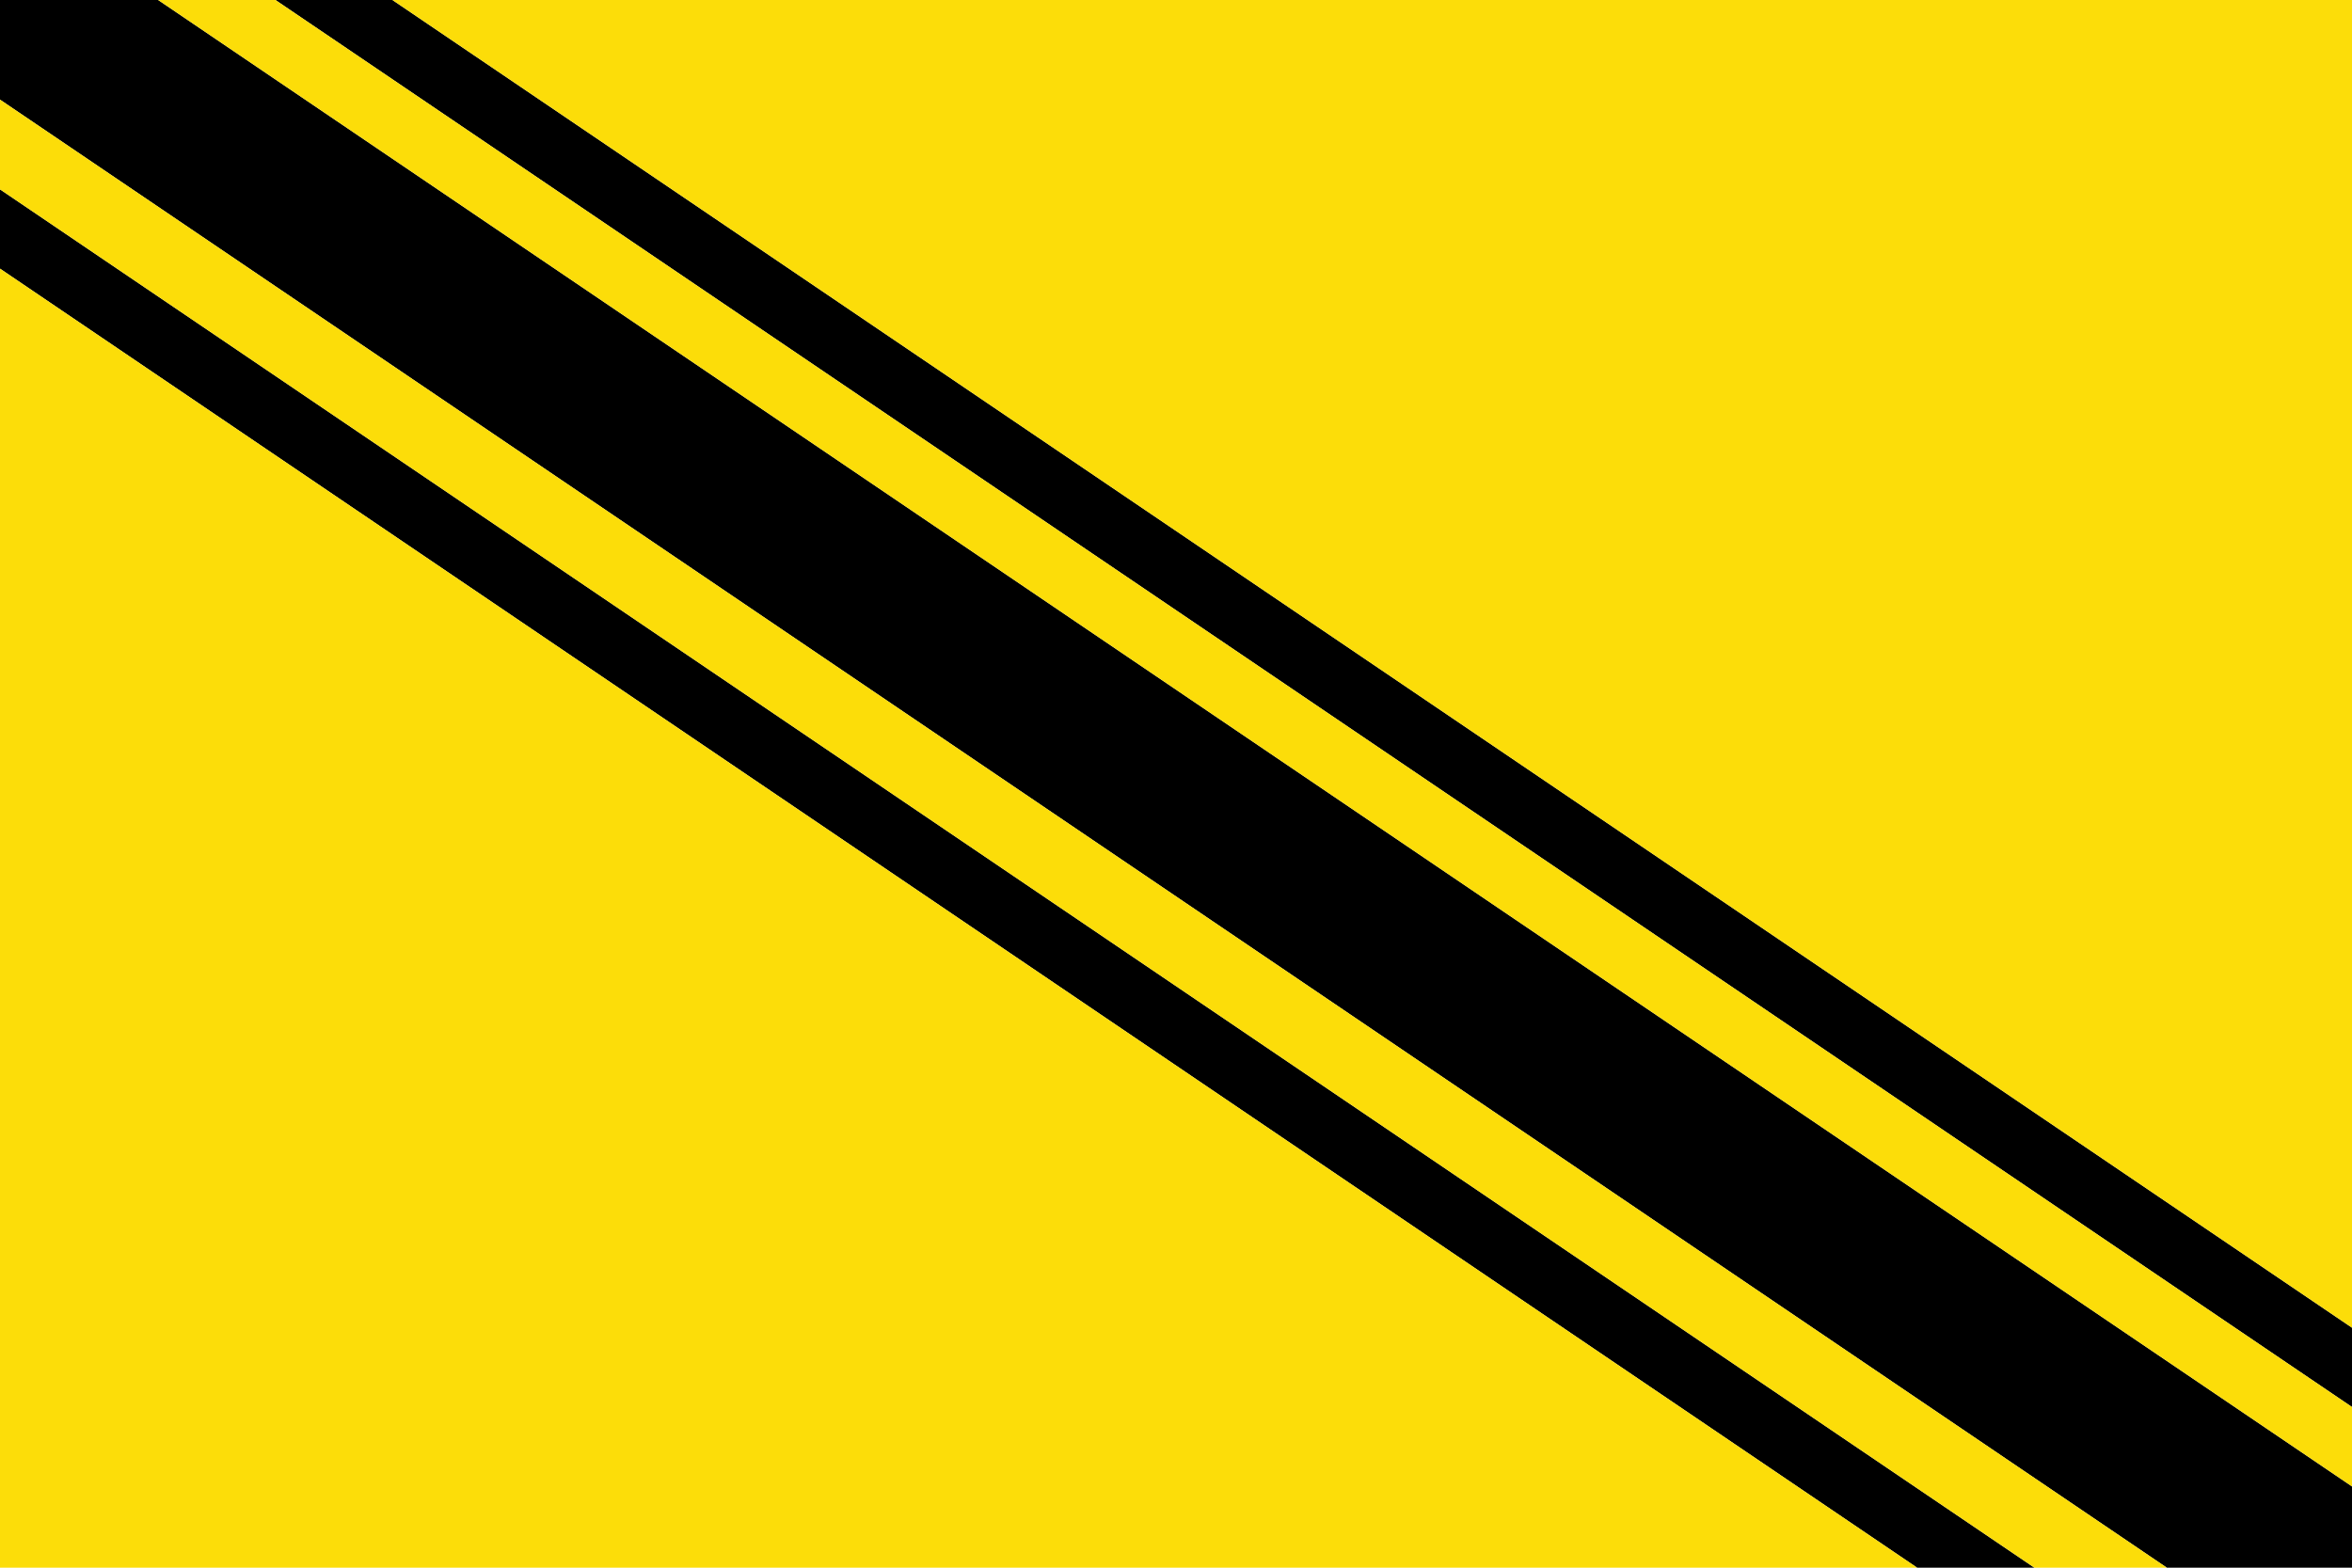
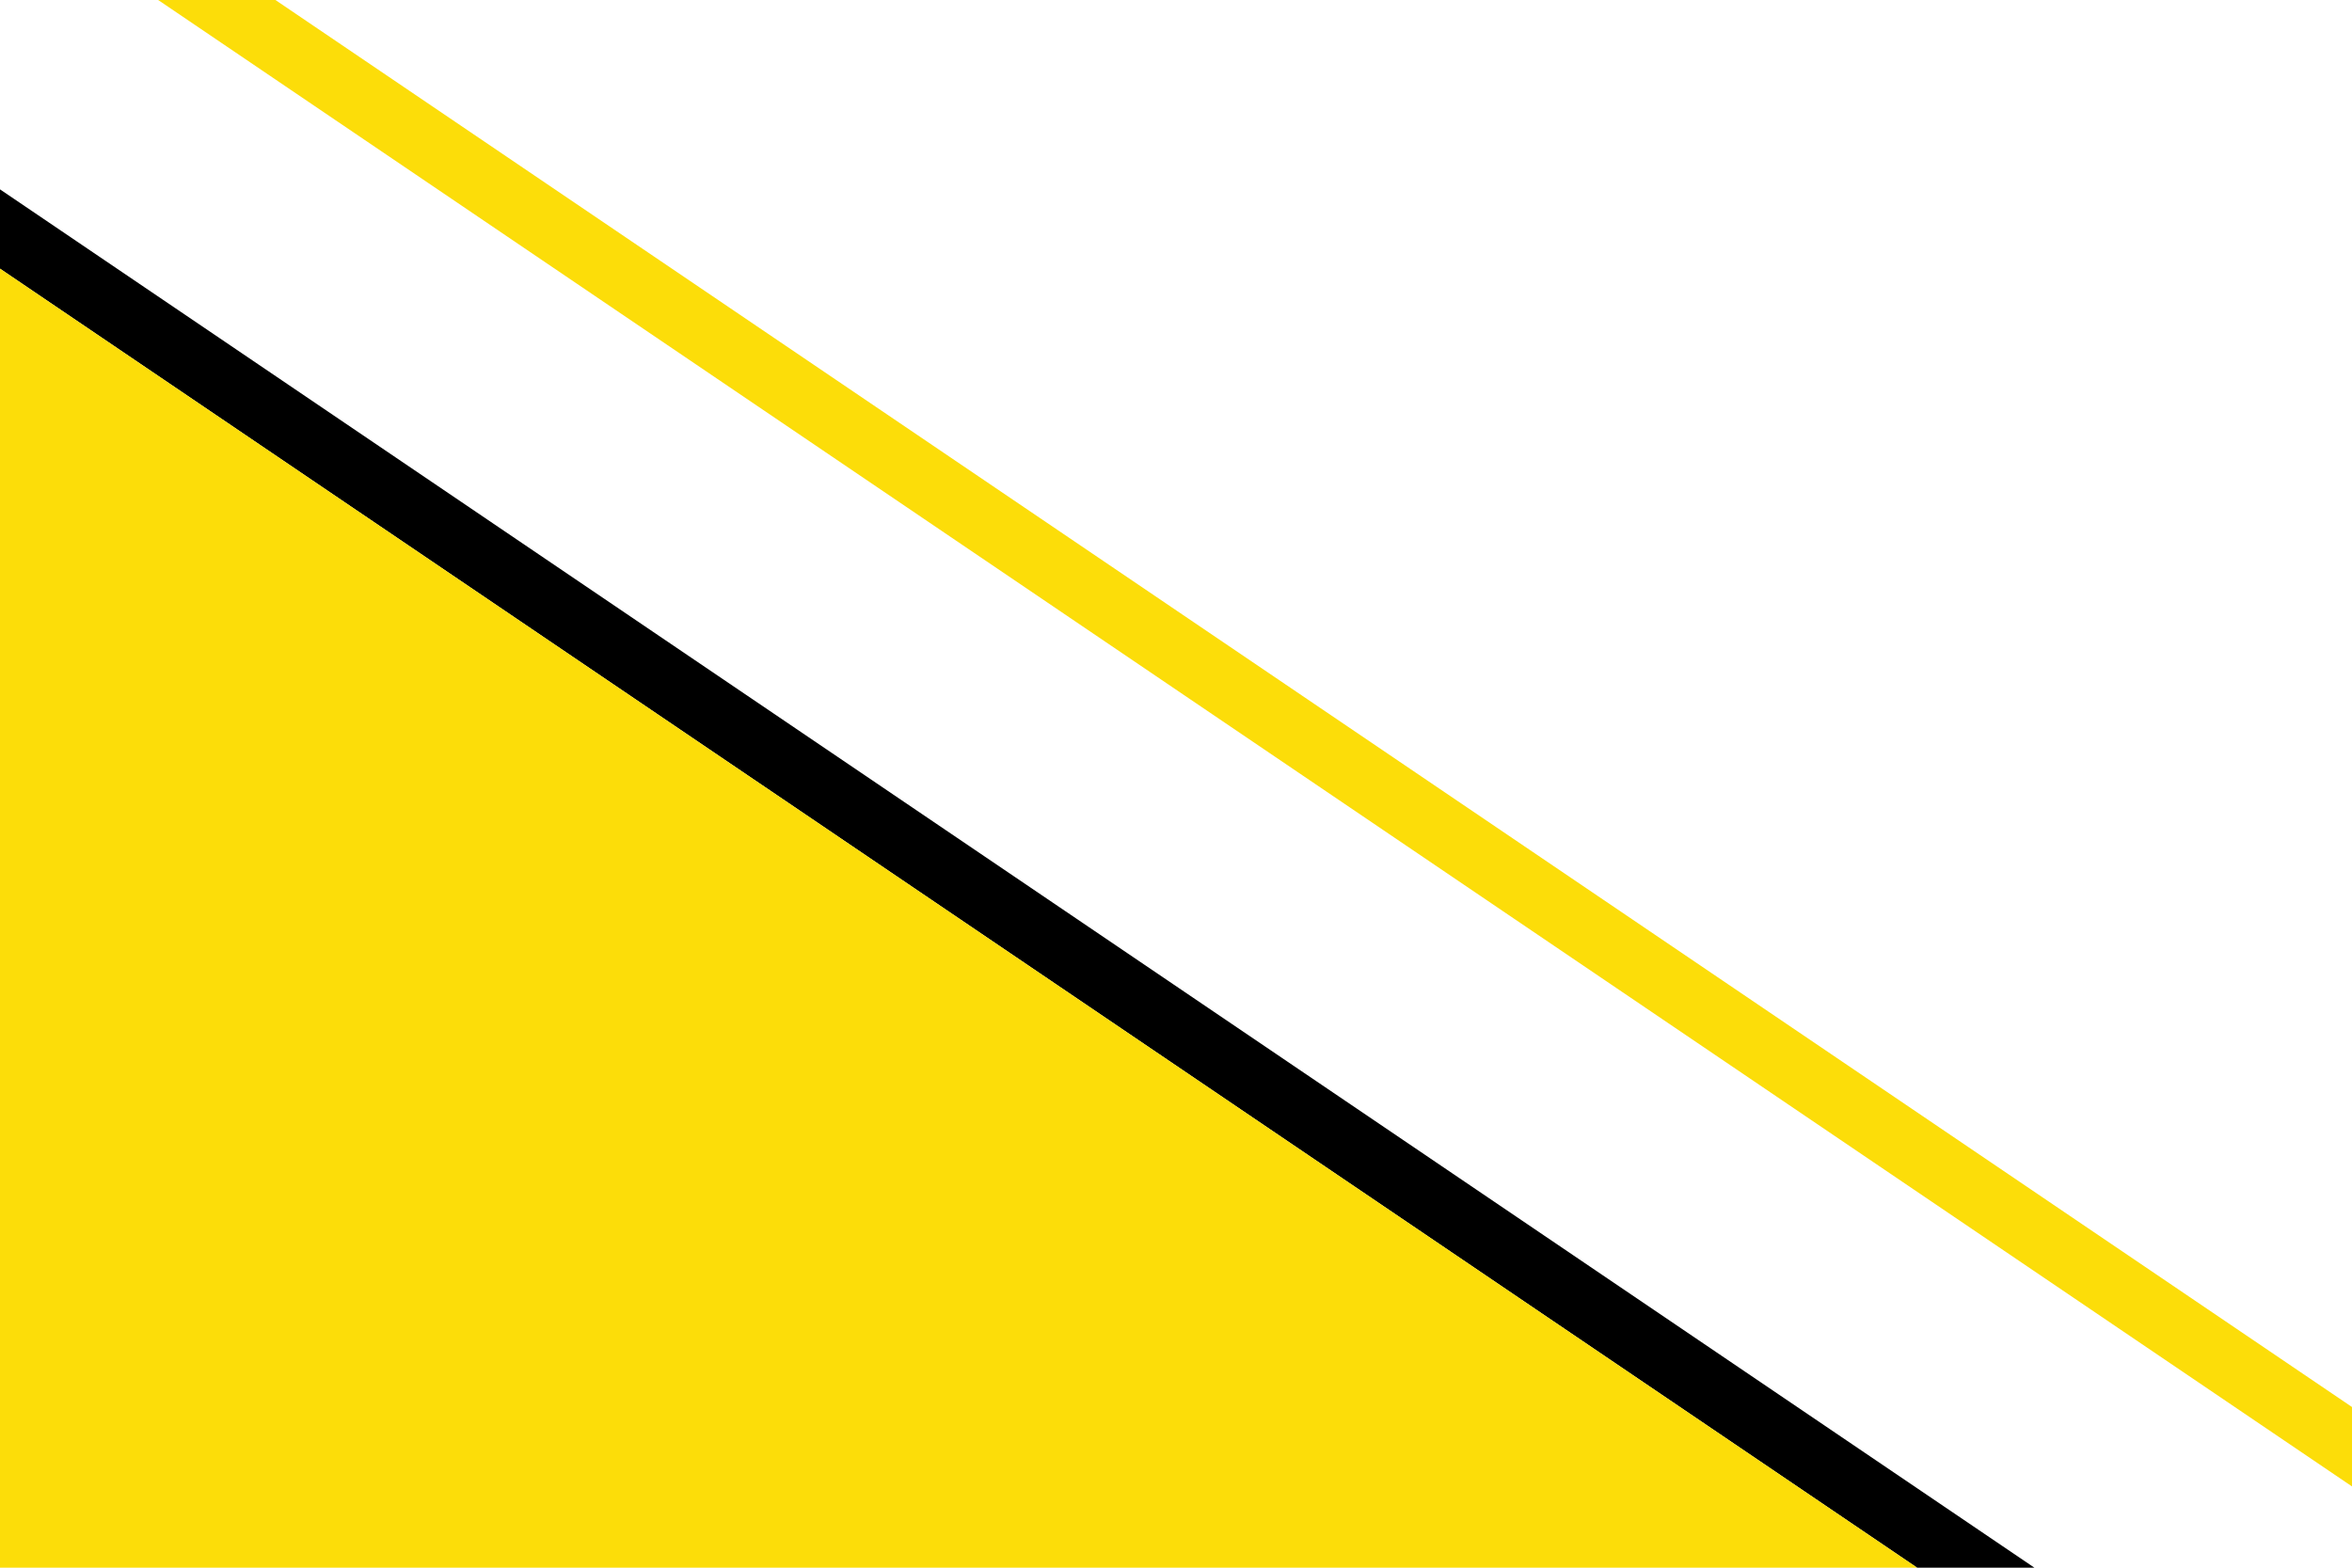
<svg xmlns="http://www.w3.org/2000/svg" xmlns:ns1="http://sodipodi.sourceforge.net/DTD/sodipodi-0.dtd" xmlns:ns2="http://www.inkscape.org/namespaces/inkscape" version="1.0" id="Layer_1" x="0px" y="0px" width="600" height="400" viewBox="0 0 519.856 346.292" enable-background="new 0 0 519.856 346.292" xml:space="preserve" ns1:version="0.32" ns2:version="0.45.1" ns1:docname="Guardiola_de_Berguedà.svg" ns2:output_extension="org.inkscape.output.svg.inkscape" ns1:docbase="C:\TIIKERI\Liput\Espanja\Cataluna\Barcelona - kunnat\svg">
  <defs id="defs6964">
	
	
	
	
	
	
	
	
</defs>
  <ns1:namedview ns2:window-height="712" ns2:window-width="1024" ns2:pageshadow="2" ns2:pageopacity="0.0" guidetolerance="10.0" gridtolerance="10.0" objecttolerance="10.0" borderopacity="1.0" bordercolor="#666666" pagecolor="#ffffff" id="base" ns2:zoom="1.0886766" ns2:cx="259.92801" ns2:cy="173.146" ns2:window-x="-4" ns2:window-y="-4" ns2:current-layer="Layer_1" height="400px" width="600px" />
  <g id="g15521" transform="matrix(1.002,0,0,1.004,-0.497,-0.637)">
    <polygon clip-rule="evenodd" points="423.551,345.796 449.418,345.796 0.496,42.191 0.496,59.652 423.551,345.796 " id="polygon6947" style="fill-rule:evenodd" />
-     <polygon clip-rule="evenodd" points="519.36,310.337 519.36,292.876 87.059,0.496 61.249,0.496 519.36,310.337 " id="polygon6949" style="fill-rule:evenodd" />
-     <polygon clip-rule="evenodd" points="519.36,345.796 519.36,327.825 35.382,0.496 0.496,0.496 0.496,22.435 478.631,345.796 519.36,345.796 " id="polygon6951" style="fill-rule:evenodd" />
    <polygon clip-rule="evenodd" points="519.36,327.825 519.36,310.337 61.249,0.496 35.382,0.496 519.36,327.825 " id="polygon6953" style="fill:#fcdd09;fill-opacity:1;fill-rule:evenodd" />
-     <polygon clip-rule="evenodd" points="449.418,345.796 478.631,345.796 0.496,22.435 0.496,42.191 449.418,345.796 " id="polygon6955" style="fill:#fcdd09;fill-opacity:1;fill-rule:evenodd" />
-     <polygon clip-rule="evenodd" points="519.36,292.876 519.36,0.496 87.059,0.496 519.36,292.876 " id="polygon6957" style="fill:#fcdd09;fill-opacity:1;fill-rule:evenodd" />
    <polygon clip-rule="evenodd" points="0.496,59.652 0.496,345.796 423.551,345.796 0.496,59.652 " id="polygon6959" style="fill:#fcdd09;fill-opacity:1;fill-rule:evenodd" />
    <polyline stroke-miterlimit="10" points="   449.418,345.796 478.631,345.796 519.36,345.796 519.36,327.825 519.36,310.337 519.36,292.876 519.36,0.496 87.059,0.496    61.249,0.496 35.382,0.496 0.496,0.496 0.496,22.435 0.496,42.191 0.496,59.652 0.496,345.796 423.551,345.796 449.418,345.796     " id="polyline6961" style="fill:none;stroke:none;stroke-width:0.992;stroke-linecap:square;stroke-miterlimit:10" />
  </g>
</svg>